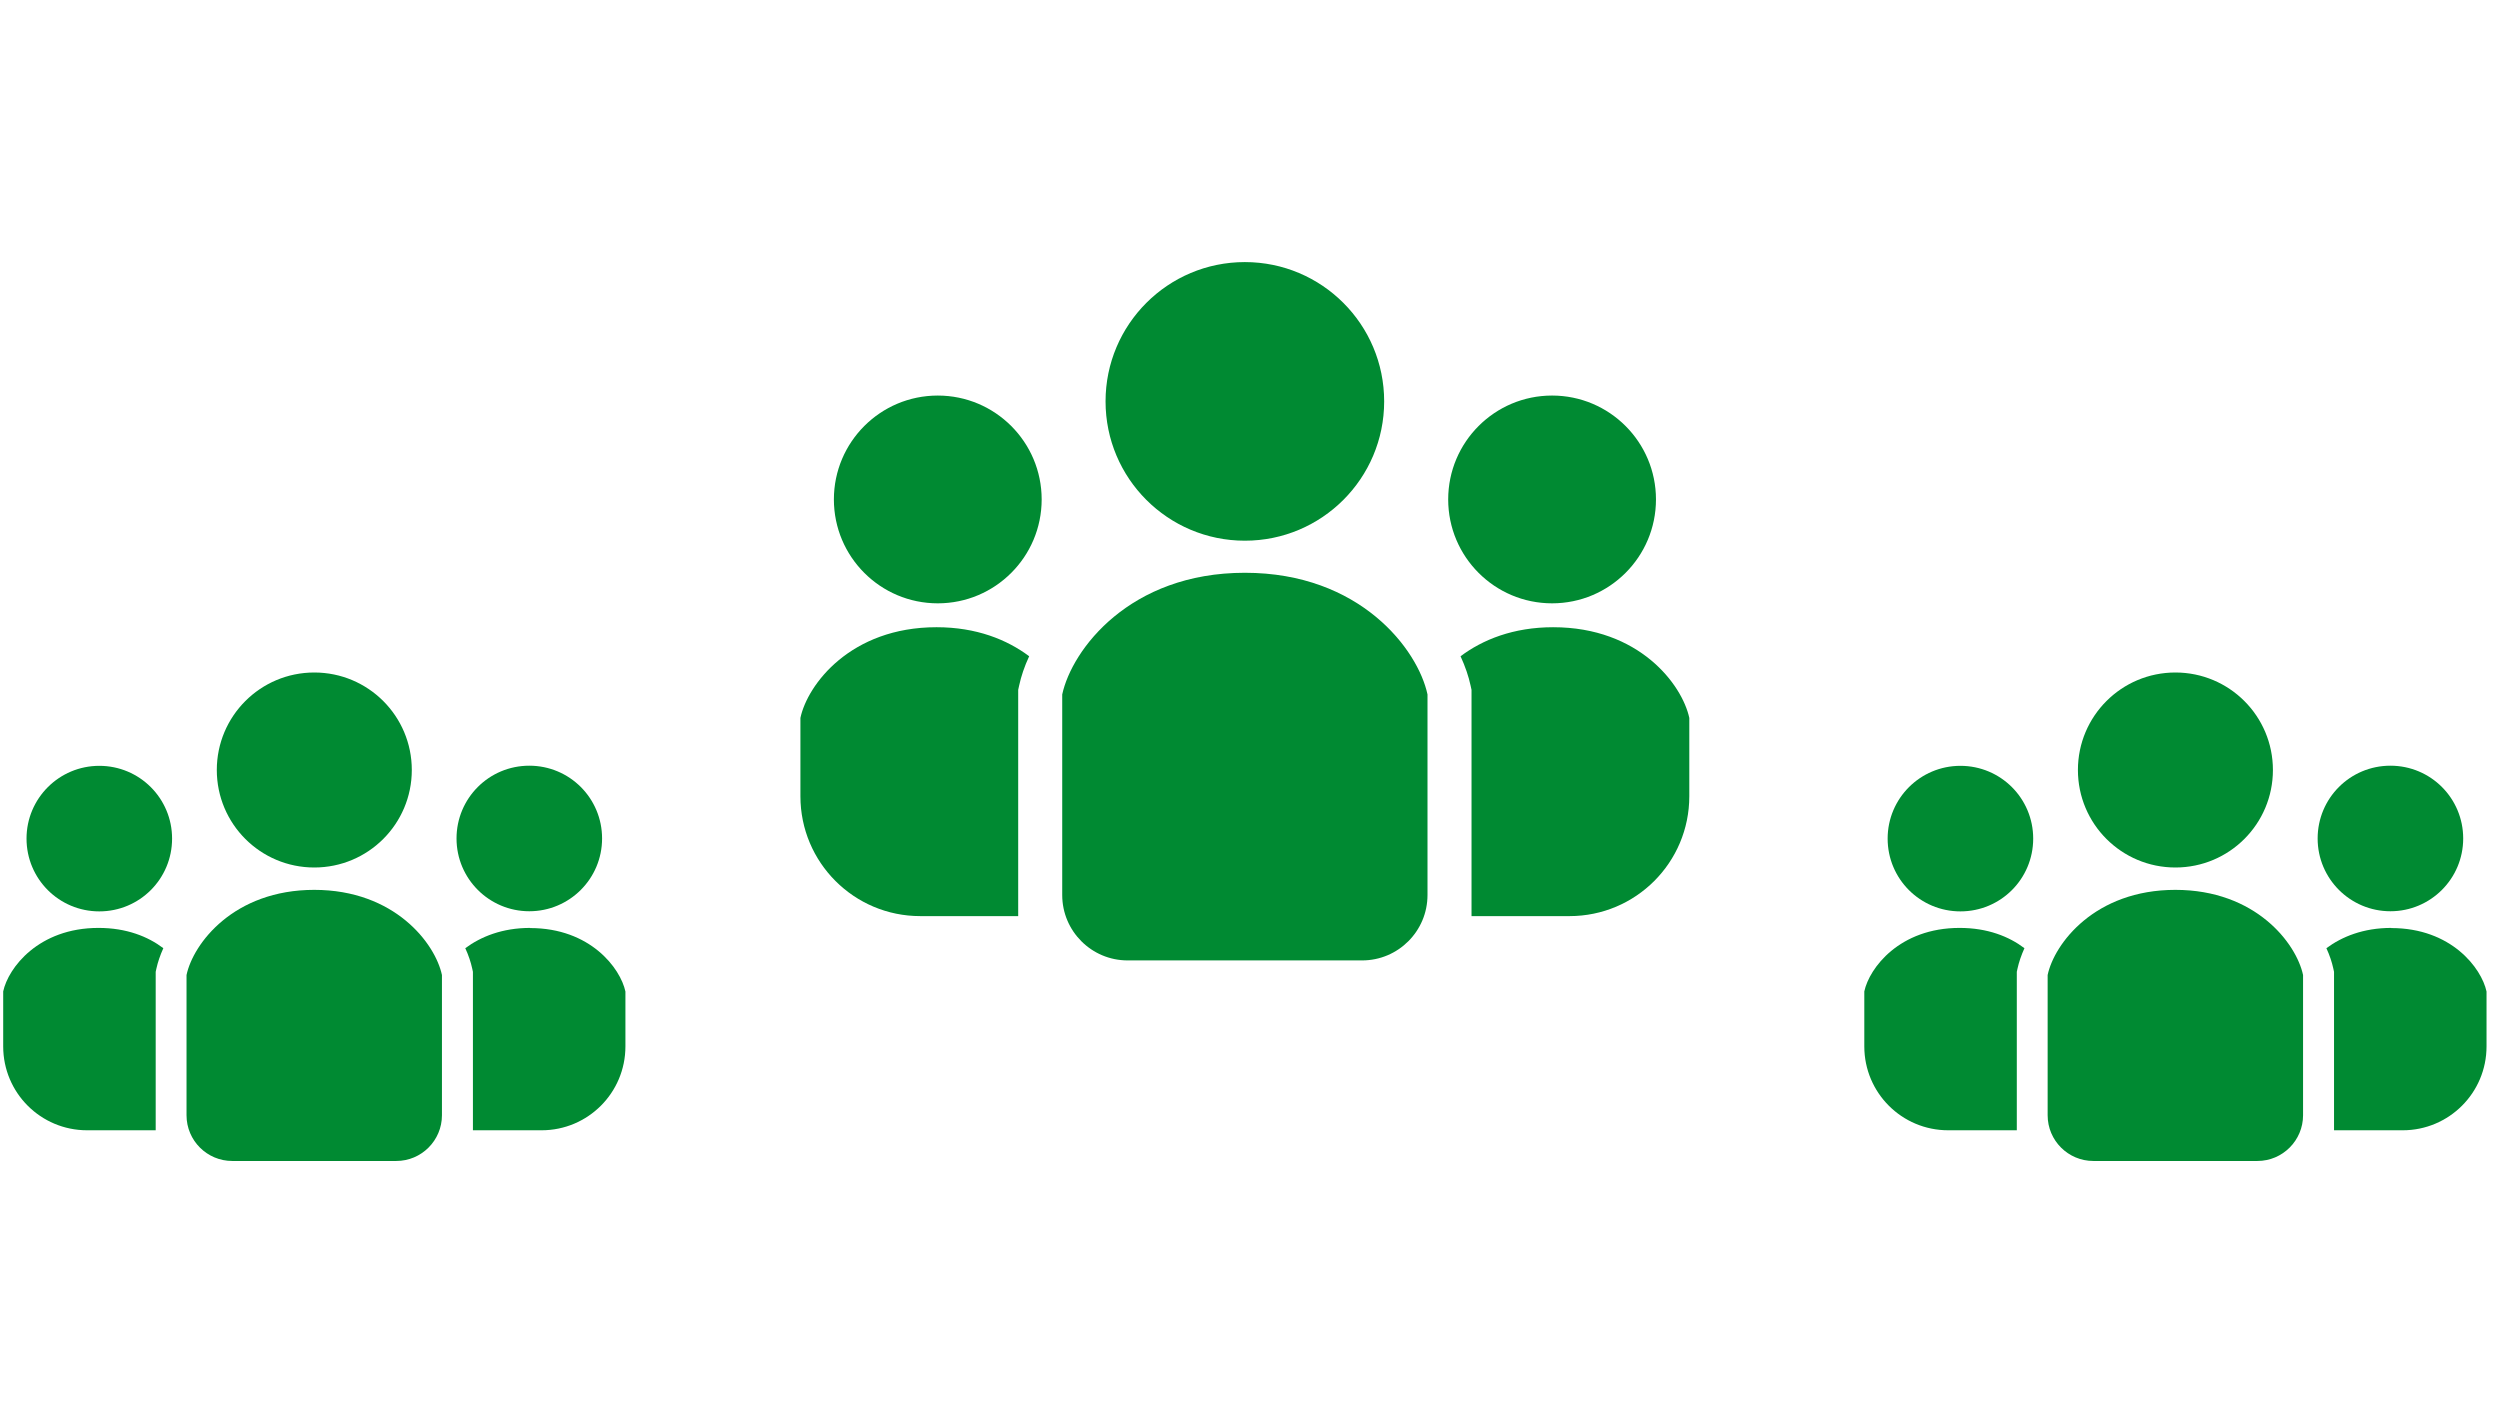
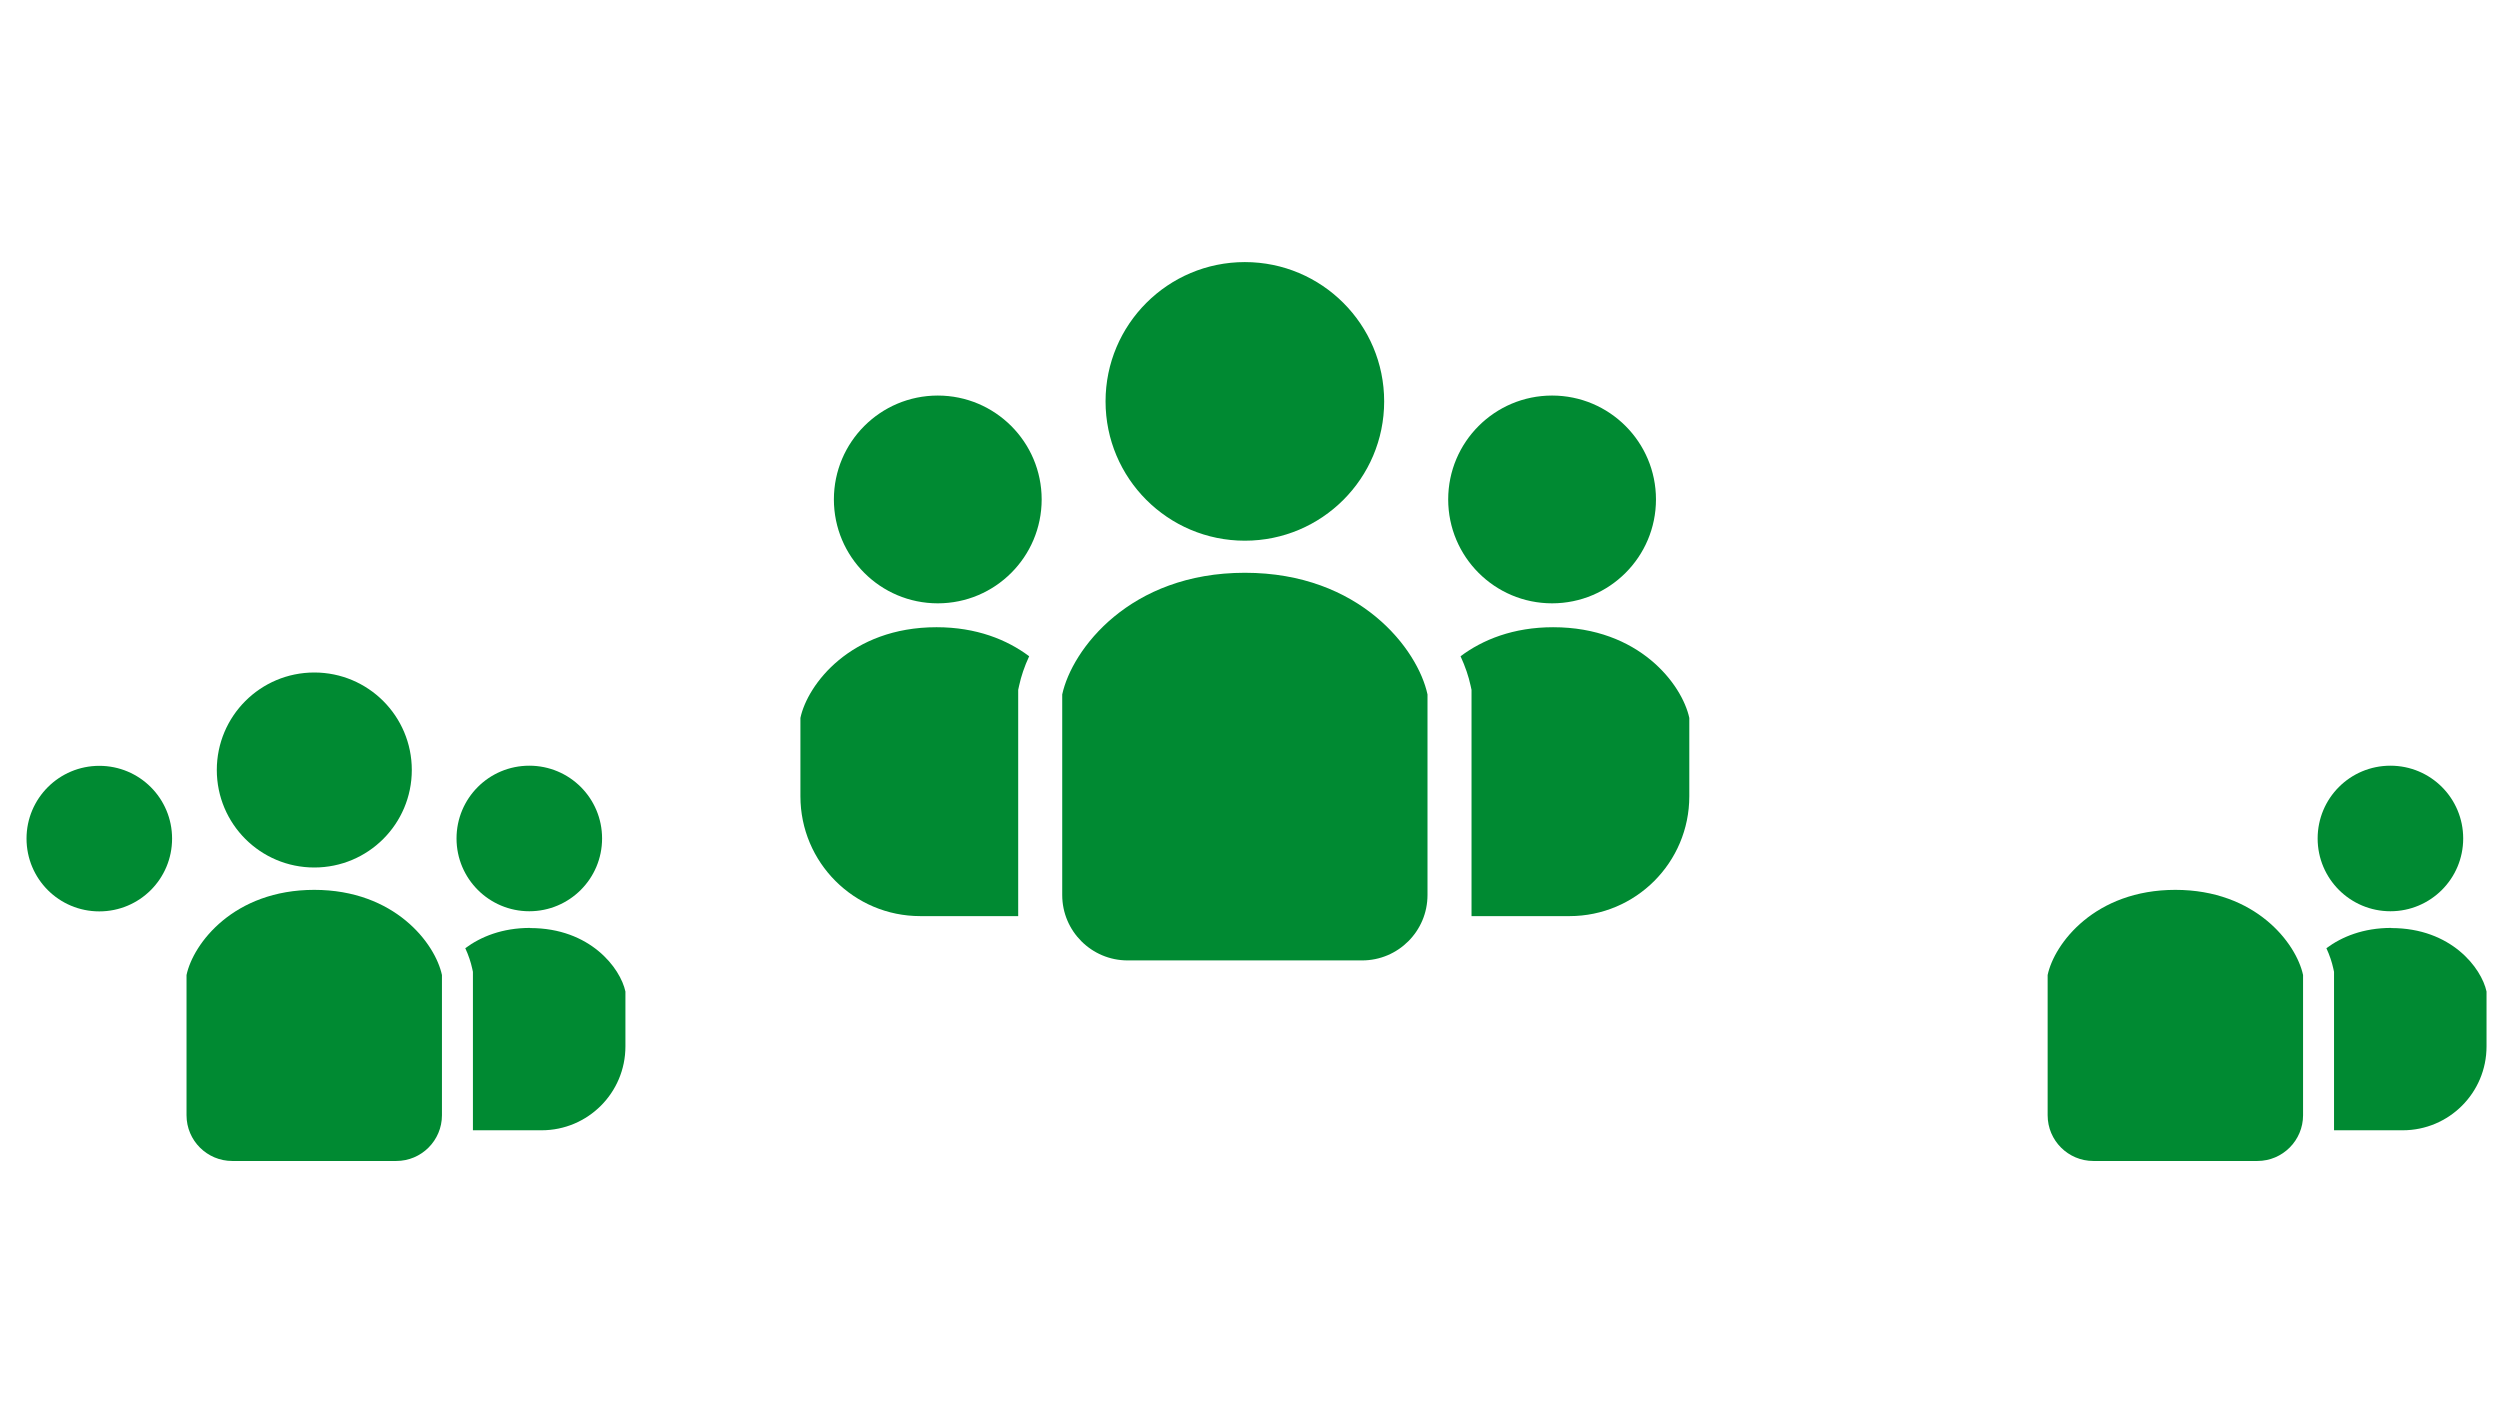
<svg xmlns="http://www.w3.org/2000/svg" viewBox="0 0 180 102">
  <defs>
    <style>
      .cls-1 {
        fill: #008a32;
      }

      .cls-2 {
        fill: none;
      }
    </style>
  </defs>
  <g id="_レイヤー_1" data-name="レイヤー_1">
    <rect class="cls-2" width="180" height="102" />
  </g>
  <g id="_レイヤー_6" data-name="レイヤー_6">
    <g>
      <g>
        <path class="cls-1" d="M89.63,38.93c5.54,0,10.03-4.49,10.03-10.03s-4.49-10.03-10.03-10.03-10.03,4.49-10.03,10.03,4.49,10.03,10.03,10.03Z" />
        <path class="cls-1" d="M111.75,43.44c4.13,0,7.48-3.35,7.48-7.48s-3.35-7.48-7.48-7.48-7.48,3.35-7.48,7.48,3.35,7.48,7.48,7.48Z" />
        <path class="cls-1" d="M111.83,45.16c-2.88,0-5.08.9-6.67,2.09.34.74.58,1.45.72,2.1l.07.32v16.29h7.05c4.77,0,8.63-3.86,8.63-8.63v-5.64c-.52-2.41-3.61-6.53-9.8-6.53Z" />
        <path class="cls-1" d="M67.52,28.48c-4.13,0-7.48,3.35-7.48,7.48s3.35,7.48,7.48,7.48,7.48-3.35,7.48-7.48-3.35-7.48-7.48-7.48Z" />
        <path class="cls-1" d="M57.63,51.69v5.64c0,4.77,3.86,8.63,8.63,8.63h7.05v-16.29l.07-.32c.14-.65.38-1.37.72-2.1-1.59-1.19-3.79-2.09-6.67-2.09-6.19,0-9.29,4.13-9.8,6.53Z" />
        <path class="cls-1" d="M89.63,41.24c-8.3,0-12.45,5.53-13.15,8.76v14.44c0,2.6,2.11,4.71,4.71,4.71h16.88c2.6,0,4.71-2.11,4.71-4.71v-14.44c-.69-3.23-4.84-8.76-13.15-8.76Z" />
      </g>
      <g>
-         <path class="cls-1" d="M156.63,62.46c3.88,0,7.02-3.14,7.02-7.02s-3.14-7.02-7.02-7.02-7.02,3.14-7.02,7.02,3.14,7.02,7.02,7.02Z" />
        <path class="cls-1" d="M172.11,65.61c2.89,0,5.24-2.34,5.24-5.24s-2.34-5.24-5.24-5.24-5.24,2.34-5.24,5.24,2.35,5.24,5.24,5.24Z" />
        <path class="cls-1" d="M172.17,66.81c-2.01,0-3.55.63-4.67,1.46.24.52.4,1.01.5,1.47l.05.23v11.41h4.94c3.34,0,6.04-2.7,6.04-6.04v-3.95c-.36-1.68-2.53-4.57-6.86-4.57Z" />
-         <path class="cls-1" d="M141.15,55.14c-2.89,0-5.24,2.34-5.24,5.24s2.34,5.24,5.24,5.24,5.24-2.34,5.24-5.24-2.34-5.24-5.24-5.24Z" />
-         <path class="cls-1" d="M134.23,71.39v3.95c0,3.34,2.7,6.04,6.04,6.04h4.94v-11.41l.05-.23c.1-.46.27-.96.5-1.47-1.11-.84-2.65-1.46-4.67-1.46-4.33,0-6.5,2.89-6.86,4.57Z" />
        <path class="cls-1" d="M156.63,64.07c-5.81,0-8.72,3.87-9.2,6.13v10.1c0,1.82,1.48,3.29,3.29,3.29h11.81c1.82,0,3.29-1.48,3.29-3.29v-10.1c-.48-2.26-3.39-6.13-9.2-6.13Z" />
      </g>
      <g>
        <path class="cls-1" d="M22.63,62.46c3.88,0,7.02-3.14,7.02-7.02s-3.14-7.02-7.02-7.02-7.02,3.14-7.02,7.02,3.14,7.02,7.02,7.02Z" />
        <path class="cls-1" d="M38.11,65.61c2.89,0,5.24-2.34,5.24-5.24s-2.34-5.24-5.24-5.24-5.24,2.34-5.24,5.24,2.35,5.24,5.24,5.24Z" />
        <path class="cls-1" d="M38.17,66.81c-2.01,0-3.55.63-4.67,1.46.24.52.4,1.01.5,1.47l.05.23v11.41h4.94c3.34,0,6.04-2.7,6.04-6.04v-3.95c-.36-1.68-2.53-4.57-6.86-4.57Z" />
        <path class="cls-1" d="M7.15,55.14c-2.89,0-5.24,2.34-5.24,5.24s2.34,5.24,5.24,5.24,5.24-2.34,5.24-5.24-2.34-5.24-5.24-5.24Z" />
-         <path class="cls-1" d="M.23,71.39v3.95c0,3.34,2.7,6.04,6.04,6.04h4.94v-11.41l.05-.23c.1-.46.27-.96.5-1.47-1.11-.84-2.65-1.46-4.67-1.46-4.33,0-6.5,2.89-6.86,4.57Z" />
        <path class="cls-1" d="M22.63,64.07c-5.81,0-8.72,3.87-9.2,6.13v10.1c0,1.82,1.48,3.29,3.29,3.29h11.81c1.82,0,3.29-1.48,3.29-3.29v-10.1c-.48-2.26-3.39-6.13-9.2-6.13Z" />
      </g>
    </g>
  </g>
</svg>